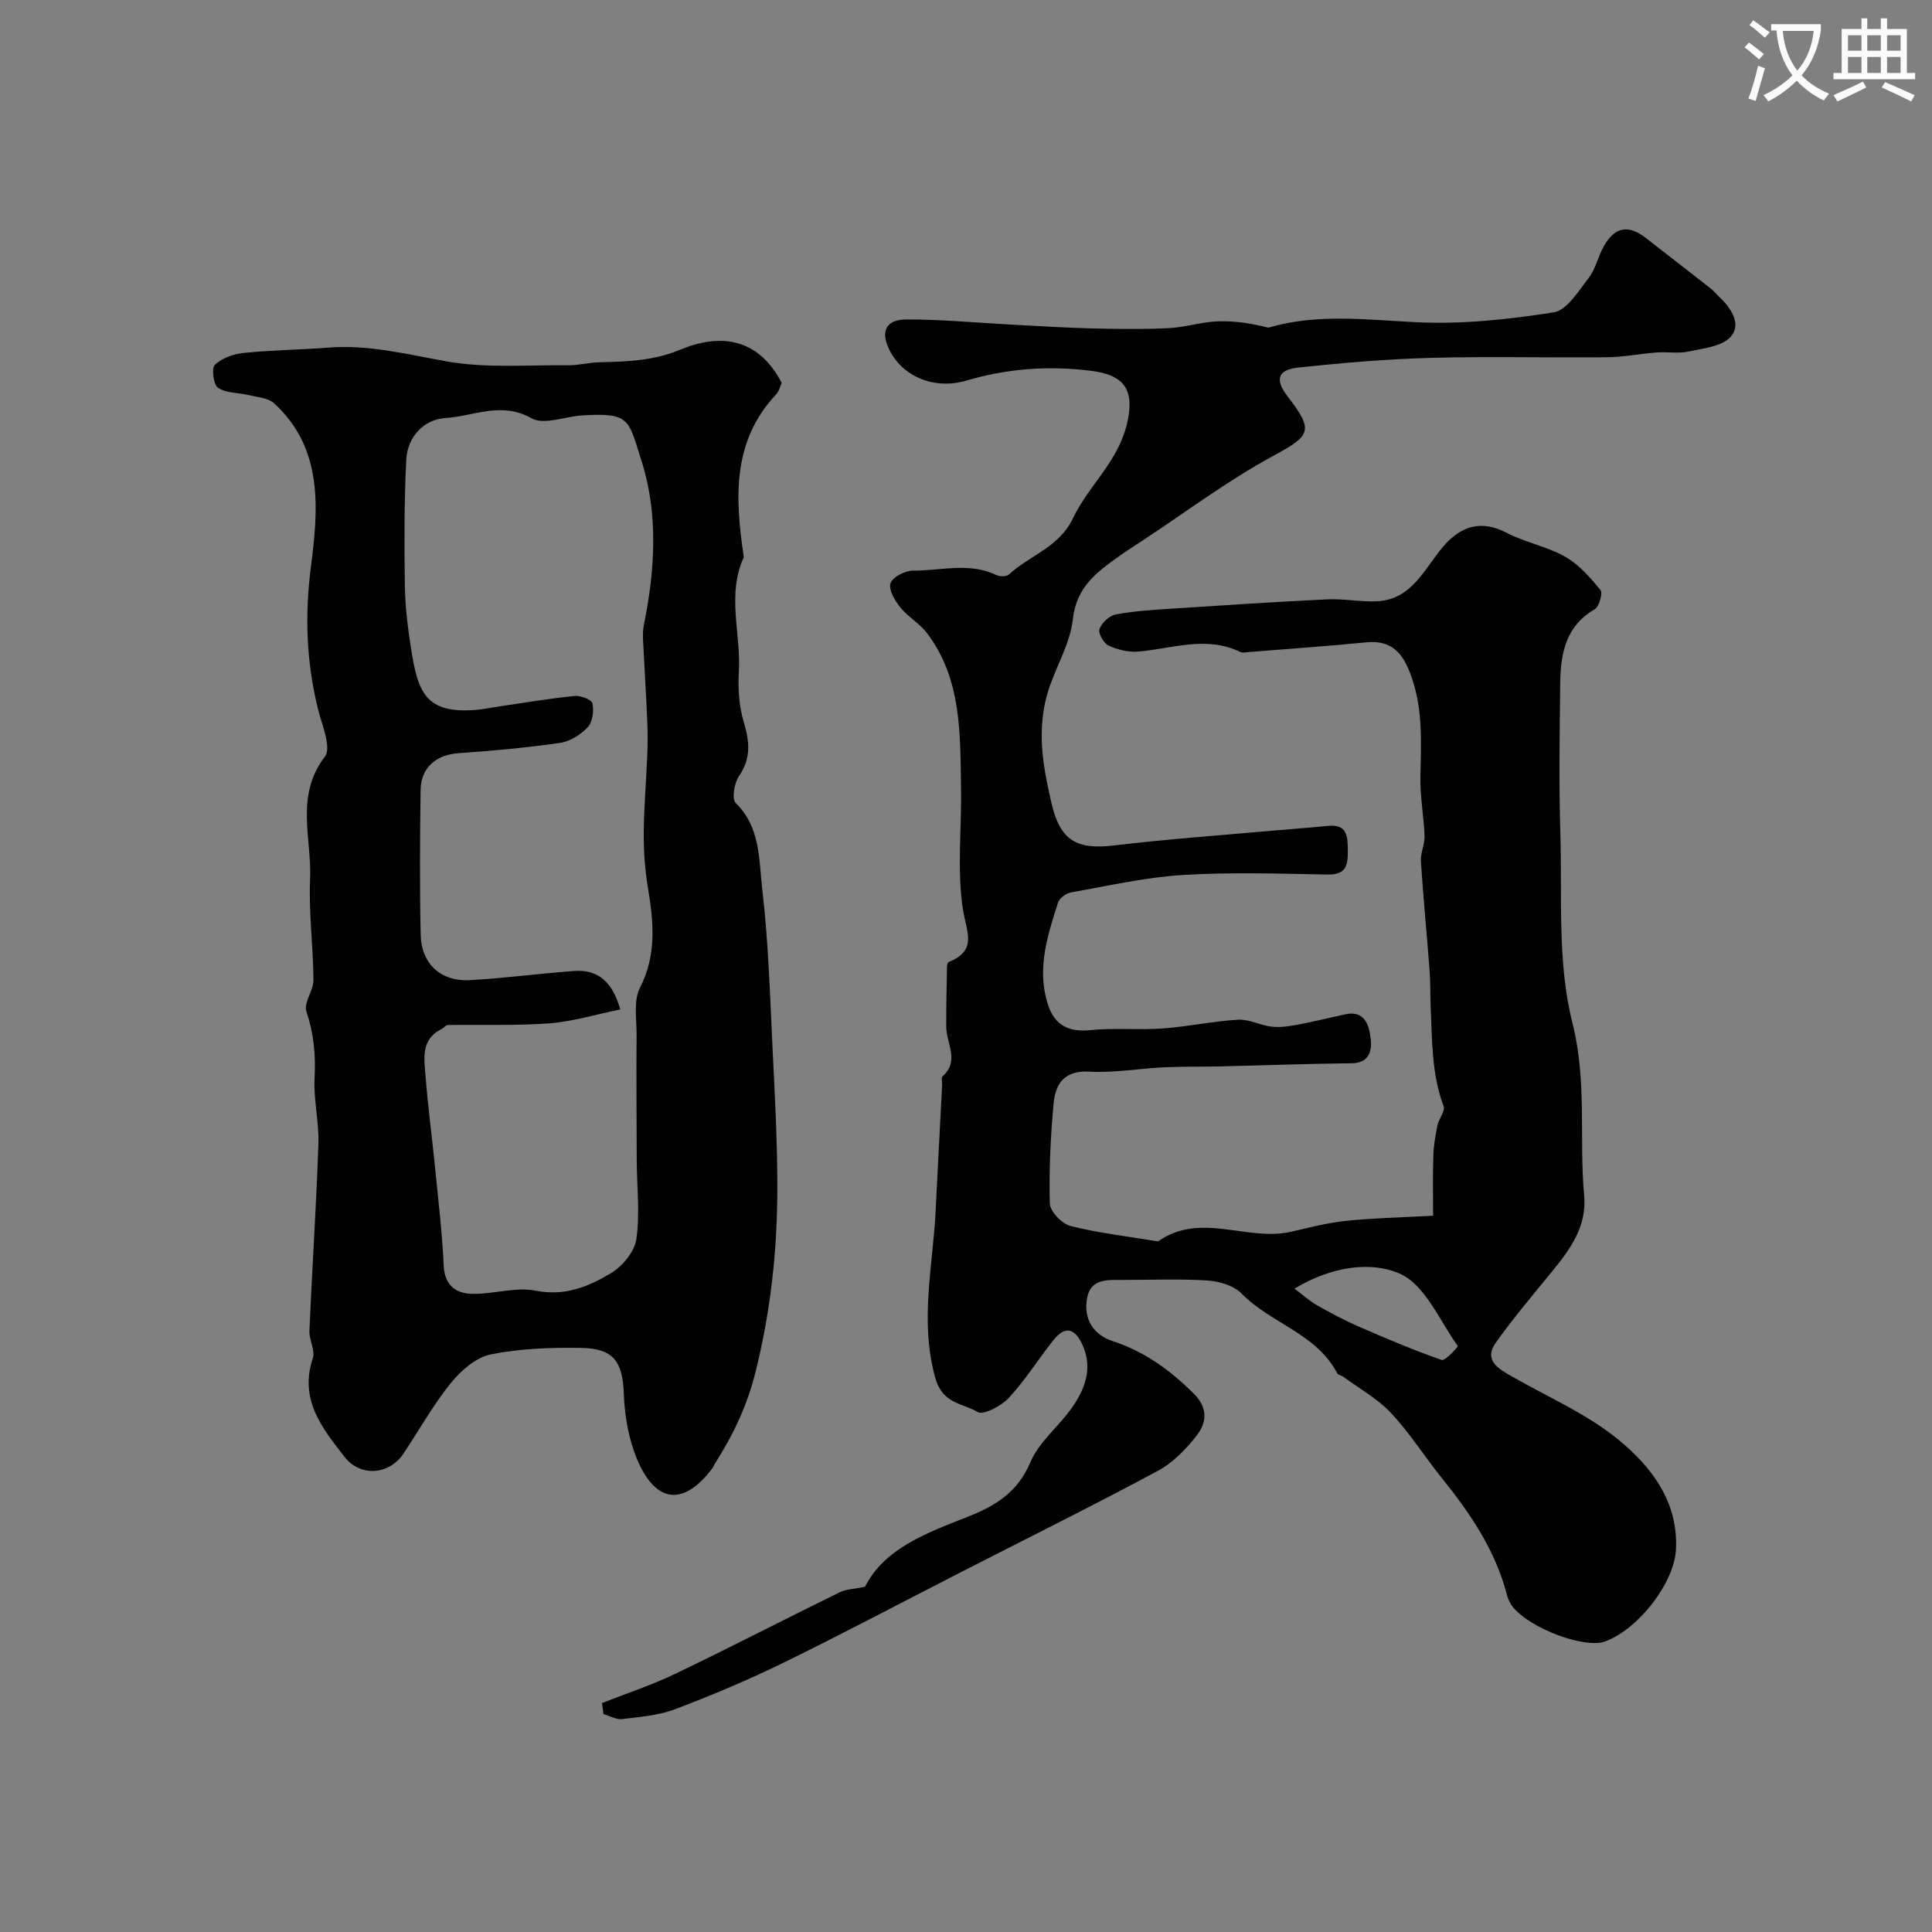
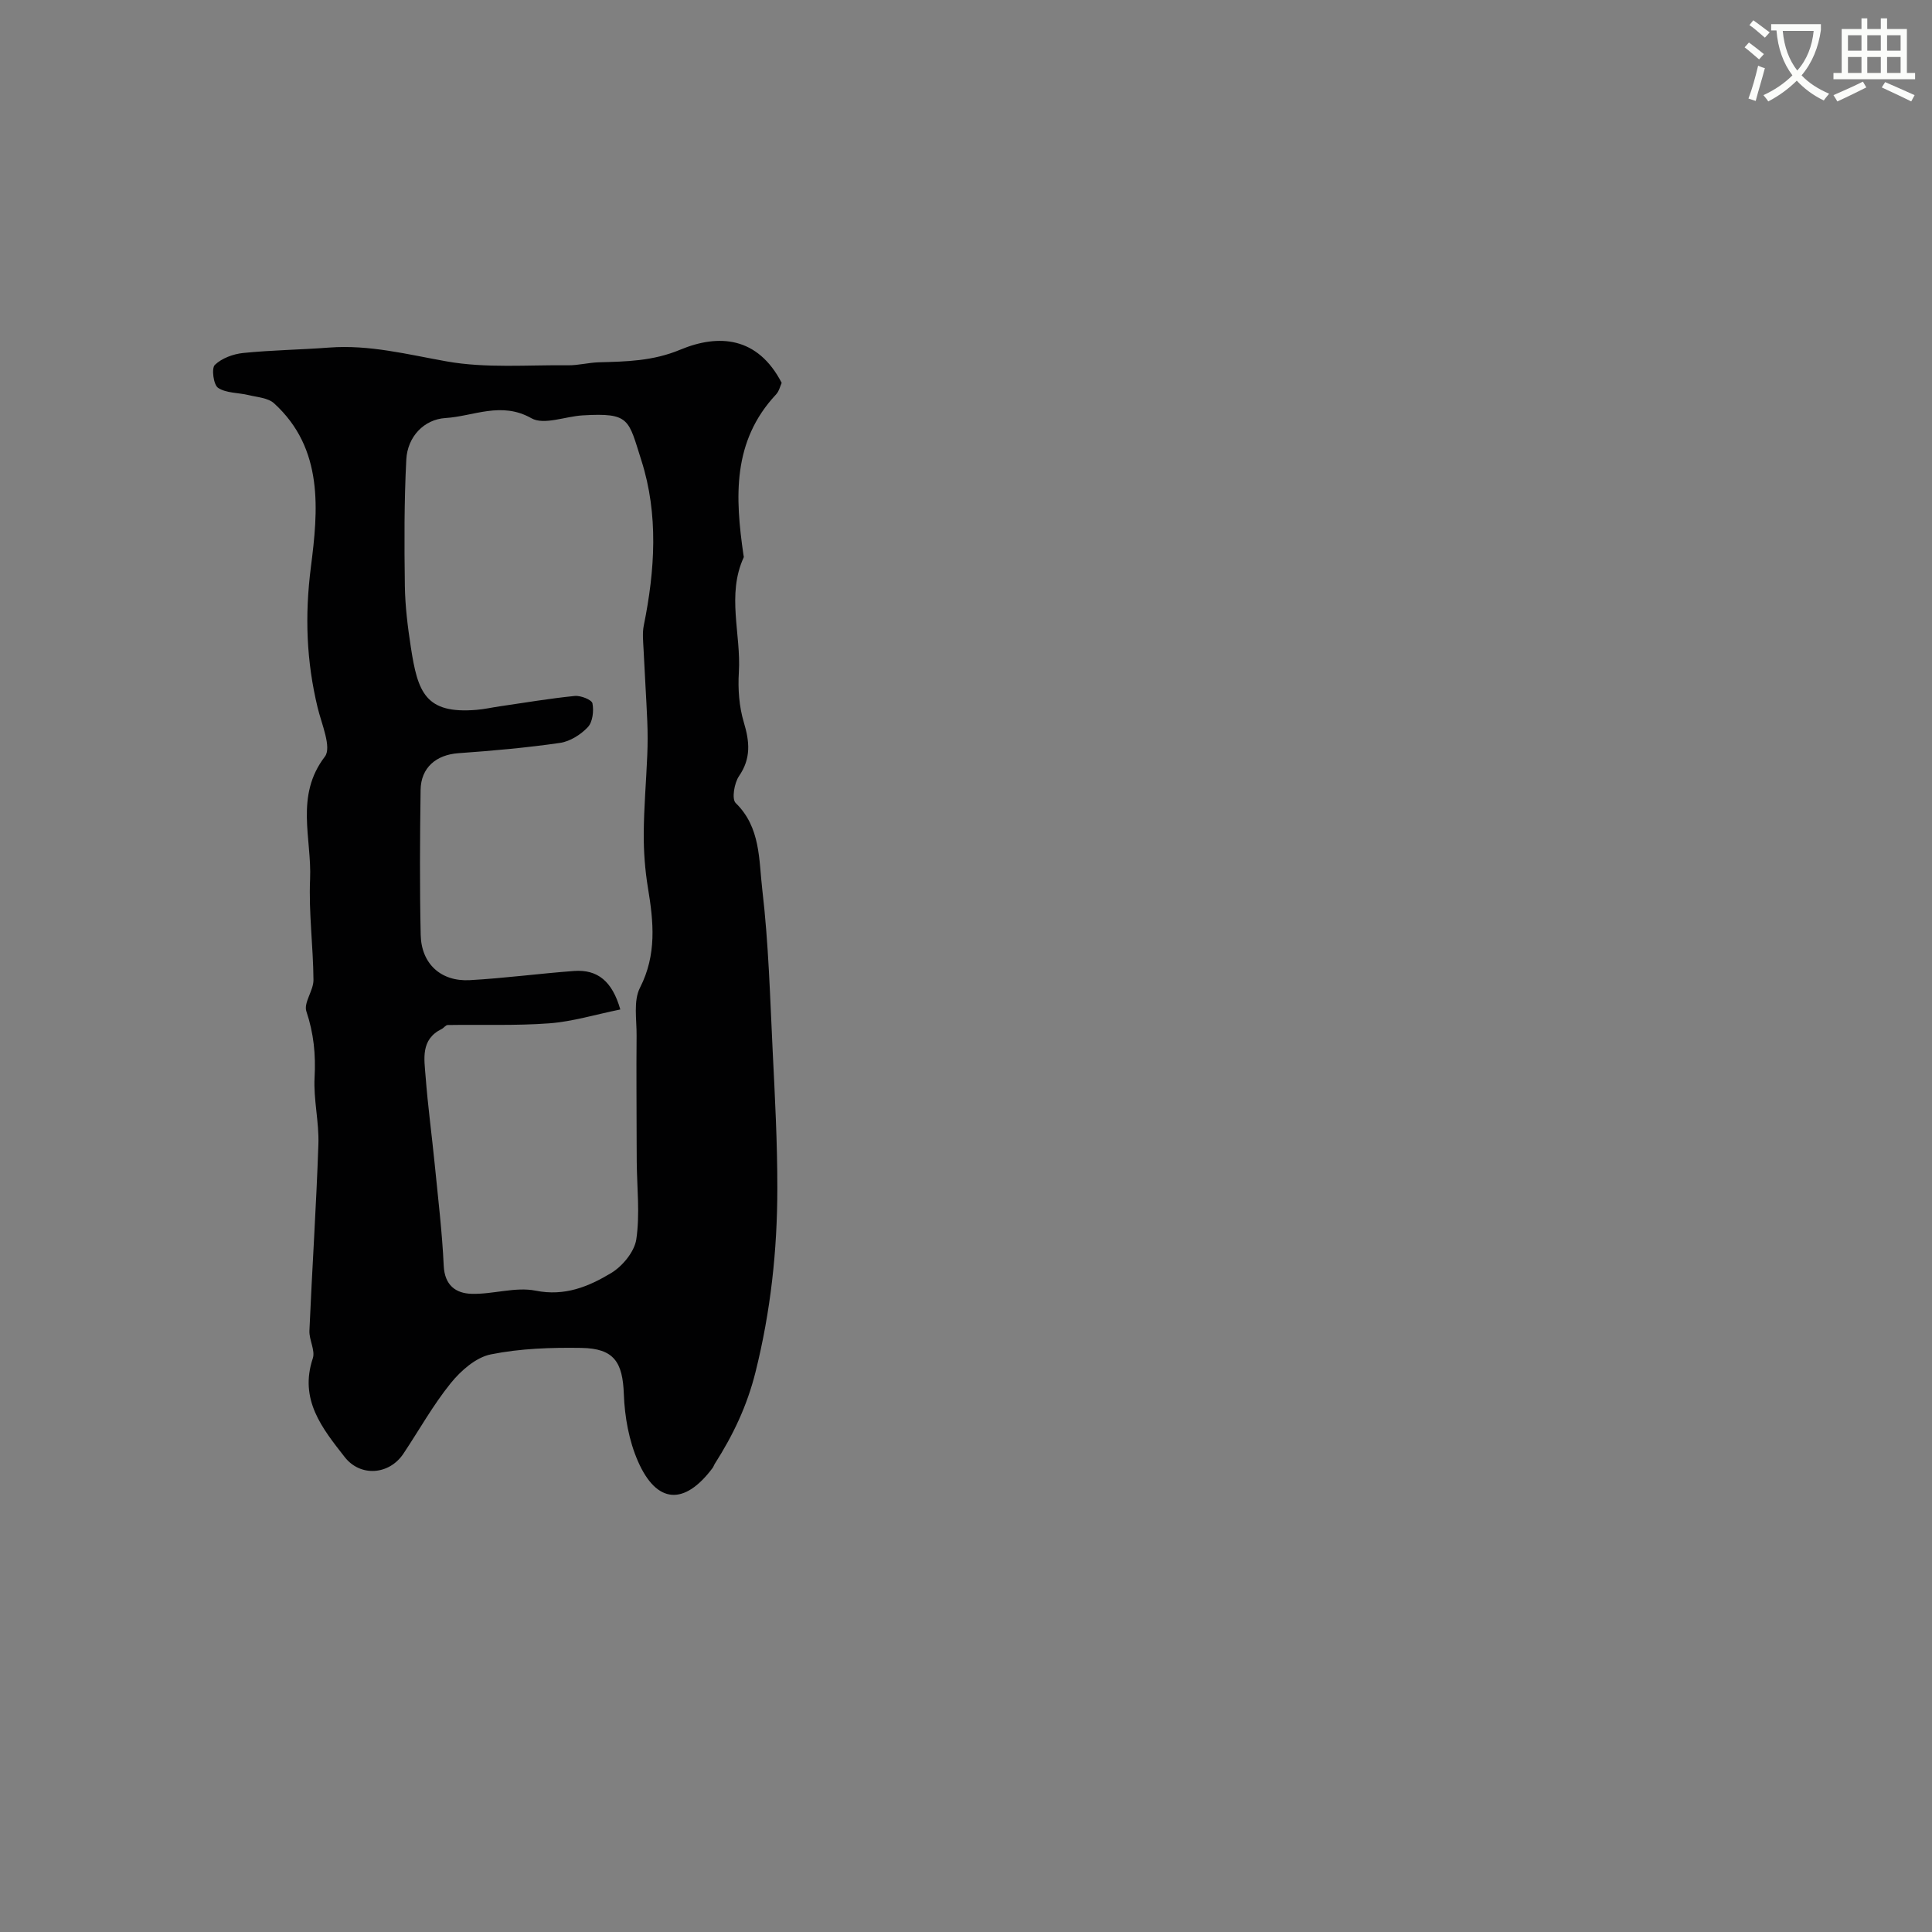
<svg xmlns="http://www.w3.org/2000/svg" enable-background="new 0 0 400 400" viewBox="0 0 400 400">
  <rect x="0" y="0" width="400" height="400" fill="#808080" stroke="none" />
  <path d="m362.1 8.8c1.1.8 2.1 1.6 3.1 2.4l-1 1.1c-1.3-1.1-2.3-2-3-2.5zm1.9 4.8c.5.2.9.4 1.4.5-.6 2.3-1.3 4.5-1.9 6.8l-1.5-.5c.8-2.1 1.4-4.3 2-6.8zm-1-9.4c1.3.9 2.4 1.8 3.4 2.5l-1 1.1c-1.4-1.2-2.4-2.1-3.2-2.6zm3.7 2.2v-1.4h10.3v1.2c-.5 3.6-1.8 6.8-4 9.4 1.5 1.6 3.4 2.8 5.7 3.8-.3.4-.7.8-1.1 1.4-2.3-1.1-4.1-2.5-5.6-4.1-1.6 1.6-3.6 3.1-5.9 4.3-.3-.5-.7-.9-1-1.3 2.4-1.1 4.4-2.5 6-4.1-1.9-2.5-3-5.6-3.3-9.3h-1.1zm8.8 0h-6.4c.3 3.3 1.3 6 3 8.2 2-2.2 3.1-5.1 3.4-8.2z" fill="#fbfcfa" />
  <path d="m385.3 3.8h1.3v2.2h2.8v-2.2h1.3v2.2h4.1v9.1h1.7v1.3h-16.9v-1.3h1.7v-9.1h4.1v-2.2zm.4 13.1.7 1.2c-1.8.9-3.8 1.9-6 2.9-.2-.4-.5-.8-.8-1.3 2.3-1 4.3-1.9 6.1-2.8zm-3.1-6.4h2.8v-3.2h-2.8zm0 4.6h2.8v-3.3h-2.8zm4-4.6h2.8v-3.2h-2.8zm0 4.6h2.8v-3.3h-2.8zm3.7 1.9c2.1.9 4.1 1.8 6.1 2.7l-.7 1.3c-2.2-1.1-4.2-2-6.1-2.9zm3.2-9.7h-2.8v3.2h2.8zm-2.8 7.8h2.8v-3.3h-2.8z" fill="#fbfcfa" />
  <g fill="#010102">
-     <path d="m124.64 352.6c5.05-1.99 10.23-3.69 15.11-6.03 11.43-5.48 22.69-11.31 34.07-16.89 1.36-.67 3.03-.69 5.27-1.16 4.02-7.94 12.72-11.12 21.25-14.48 5.69-2.24 10.36-5.05 12.98-11.28 1.77-4.22 5.87-7.4 8.6-11.29 2.69-3.84 4.35-8.09 2.27-12.86-1.43-3.27-3.44-4.48-6.06-1.19-3.15 3.96-5.85 8.31-9.27 12-1.56 1.68-5.28 3.64-6.46 2.92-3.05-1.85-7.23-1.62-8.74-6.99-3.31-11.81-.5-23.2.06-34.77.42-8.6.89-17.21 1.33-25.81.03-.66-.23-1.63.11-1.94 3.58-3.21.77-6.8.75-10.22-.02-4.18.08-8.36.16-12.54.01-.31.14-.81.34-.89 6.07-2.43 3.66-6.24 2.94-10.99-1.24-8.17-.23-16.67-.38-25.03-.19-11.14.19-22.47-7.01-32.04-1.53-2.04-3.97-3.38-5.58-5.38-1.12-1.4-2.46-3.67-2.01-4.98.44-1.29 3.01-2.63 4.63-2.62 5.75.05 11.64-1.8 17.28.92.71.34 2.11.35 2.6-.11 4.3-4.01 10.39-5.57 13.29-11.7 3.15-6.63 9.18-11.52 11.1-19.27 1.76-7.12-.31-10.35-7.47-11.22-8.87-1.08-17.19-.47-25.69 2.03-6.91 2.03-13.4-1.01-16.02-6.45-1.8-3.75-.69-6.19 3.61-6.2 7.25-.02 14.5.69 21.76 1.07 5.47.29 10.93.64 16.41.78 5.35.13 10.72.21 16.06-.05 3.4-.16 6.77-1.28 10.17-1.41 3.5-.13 7.02.42 10.5 1.31 9.99-2.96 20.22-1.65 30.6-1.13 9.45.47 19.09-.57 28.47-2.04 2.75-.43 5.15-4.42 7.25-7.13 1.45-1.88 1.95-4.47 3.15-6.59 2.26-4.01 5.09-4.48 8.69-1.68 4.49 3.5 8.99 6.98 13.47 10.5.65.51 1.17 1.18 1.78 1.75 2.46 2.31 4.57 5.63 2.33 8.18-1.79 2.04-5.69 2.42-8.75 3.08-2.1.46-4.38.03-6.57.19-3.43.26-6.85.96-10.27.99-12.16.13-24.33-.2-36.49.13-9.21.25-18.43 1.04-27.59 2.03-4.22.46-4.72 2.56-2.07 5.98 5.55 7.16 4.74 8.09-3.21 12.41-9.28 5.05-17.81 11.46-26.66 17.29-1.63 1.07-3.29 2.11-4.88 3.25-4.64 3.32-8.99 6.37-9.73 13.16-.58 5.32-3.83 10.31-5.33 15.6-.94 3.31-1.24 6.94-1.07 10.39.21 4.04 1.06 8.08 1.97 12.05 1.81 7.83 5.24 9.73 13.06 8.78 10.76-1.29 21.58-2.05 32.37-3.02 3.93-.35 7.87-.62 11.79-1.02 4.01-.4 4.11 2.09 4.14 5.05.03 3.05-.29 5.1-4.22 5.03-9.99-.19-20.02-.53-29.98.09-7.77.48-15.47 2.25-23.17 3.62-1 .18-2.34 1.19-2.63 2.1-2.18 6.85-4.45 13.69-2.1 21.06 1.34 4.22 4.21 5.81 8.73 5.34 4.97-.51 10.04.01 15.04-.35 5.21-.37 10.37-1.5 15.59-1.81 2.28-.13 4.61 1.16 6.97 1.44 1.7.2 3.5-.06 5.21-.38 3.35-.63 6.67-1.43 10-2.17 4.06-.91 4.95 2.27 5.28 4.86.3 2.38-.05 5.23-3.94 5.27-9.08.09-18.16.43-27.23.65-3.87.09-7.75 0-11.61.18-5.16.25-10.34 1.19-15.45.9-5.16-.29-7.02 2.49-7.4 6.56-.63 6.89-.98 13.84-.78 20.75.05 1.65 2.51 4.2 4.28 4.65 5.81 1.46 11.82 2.15 17.75 3.13.16.03.38.06.49-.02 8.76-6.08 18.38.15 27.42-1.92 3.78-.87 7.58-1.86 11.42-2.26 5.5-.58 11.05-.68 17.99-1.06 0-3.36-.09-7.86.04-12.34.06-2.13.43-4.27.86-6.37.28-1.38 1.65-2.96 1.27-3.98-2.49-6.64-2.36-13.55-2.67-20.43-.11-2.56-.04-5.13-.23-7.68-.57-7.53-1.31-15.04-1.8-22.57-.11-1.73.82-3.51.76-5.25-.15-4.1-.95-8.2-.86-12.28.14-7.1.56-14.11-1.97-21.01-1.67-4.58-3.97-7.33-9.27-6.8-8.01.8-16.05 1.34-24.08 1.99-.66.05-1.45.26-1.98 0-7.04-3.42-14.05-.69-21.09-.08-2.03.18-4.3-.38-6.17-1.24-1.01-.46-2.19-2.55-1.88-3.42.44-1.27 2.01-2.76 3.32-3.01 3.69-.71 7.49-.94 11.26-1.19 10.86-.71 21.73-1.43 32.6-1.95 3.37-.16 6.78.54 10.16.41 7.38-.3 9.97-6.88 13.89-11.42 3.76-4.36 7.99-5.41 13.06-2.77 3.84 2 8.33 2.81 12.09 4.93 2.85 1.61 5.2 4.31 7.33 6.89.53.64-.25 3.47-1.18 4.01-6.17 3.58-7.08 9.42-7.15 15.6-.11 10.19-.28 20.39.03 30.57.41 13.21-.68 26.9 2.5 39.46 3.07 12.13 1.35 23.88 2.43 35.74.57 6.24-2.7 10.89-6.37 15.4-4.03 4.96-8.19 9.83-11.89 15.03-2.63 3.7.49 5.43 3.29 7.03 7.45 4.27 15.56 7.75 22.1 13.13 6.78 5.57 12.38 12.79 11.88 22.71-.34 6.78-7.57 16.33-14.58 19.01-4.15 1.59-15.39-2.51-19.16-7.07-.59-.72-1.02-1.65-1.26-2.56-2.39-9.23-7.59-16.87-13.47-24.17-3.59-4.46-6.67-9.36-10.56-13.51-2.78-2.96-6.53-5.02-9.85-7.47-.39-.29-1.07-.36-1.25-.71-4.29-8.26-13.77-10.32-19.82-16.53-1.6-1.64-4.59-2.52-7-2.68-5.81-.38-11.66-.13-17.49-.12-3.13 0-6.73-.37-7.48 3.76-.78 4.26 1.23 7.57 5.32 8.91 6.6 2.15 11.88 6.01 16.75 10.85 3.01 2.99 2.7 6 .66 8.64-2.22 2.86-4.98 5.7-8.13 7.39-13.4 7.19-27.03 13.95-40.58 20.88-12.28 6.28-24.46 12.74-36.84 18.8-7.31 3.57-14.84 6.75-22.45 9.63-3.44 1.3-7.29 1.61-10.99 2.06-1.23.15-2.57-.66-3.86-1.04-.09-.76-.2-1.52-.31-2.28zm143.37-85.8c1.96 1.47 3.22 2.63 4.67 3.45 2.82 1.58 5.69 3.12 8.65 4.41 5.65 2.46 11.33 4.87 17.14 6.9.73.26 3.45-2.74 3.35-2.87-3.78-5.3-6.79-12.71-12.03-15-6.02-2.64-14.15-1.49-21.78 3.11z" />
    <path d="m161.84 79.27c-.31.67-.54 1.73-1.17 2.4-9.1 9.71-8.47 21.36-6.74 33.25.02.16.1.36.04.49-3.56 7.79-.51 15.87-1 23.8-.21 3.42.05 7.05 1.02 10.3 1.21 4.03 1.55 7.48-.99 11.18-.98 1.43-1.53 4.74-.69 5.56 5.2 5.05 4.79 11.81 5.51 17.91 1.31 11.12 1.61 22.36 2.16 33.56.47 9.45.97 18.92.96 28.38-.01 12.81-1.38 25.39-4.52 37.97-1.77 7.08-4.66 13.08-8.42 18.98-.18.28-.27.61-.46.87-5.82 7.79-11.57 7.49-15.45-1.36-1.87-4.26-2.76-9.21-2.93-13.9-.24-6.61-1.99-9.48-8.78-9.59-6.26-.1-12.66.11-18.76 1.34-3.08.62-6.2 3.36-8.3 5.96-3.67 4.54-6.54 9.72-9.8 14.6-2.95 4.42-8.92 4.85-12.16.69-4.65-5.95-9.45-11.87-6.6-20.42.55-1.65-.78-3.83-.7-5.73.56-12.87 1.42-25.73 1.86-38.61.16-4.58-1.03-9.22-.79-13.79.26-4.76-.17-9.17-1.7-13.72-.6-1.79 1.49-4.32 1.47-6.5-.05-6.95-1-13.92-.7-20.85.37-8.45-3.17-17.26 3.06-25.39 1.45-1.9-.68-6.75-1.5-10.15-2.32-9.62-2.68-19-1.4-29.05 1.49-11.67 2.75-24.51-7.62-33.95-1.24-1.13-3.46-1.26-5.27-1.7-2.13-.52-4.62-.38-6.32-1.5-.95-.63-1.4-4.05-.67-4.75 1.44-1.39 3.81-2.26 5.88-2.47 5.91-.6 11.87-.67 17.79-1.12 8.32-.63 16.21 1.42 24.31 2.86 8.18 1.46 16.76.71 25.16.81 2.12.02 4.24-.56 6.36-.62 5.73-.16 11.17-.24 16.86-2.61 7.92-3.3 16.02-2.75 21 6.87zm-33.41 129.73c-5.21 1.06-9.91 2.51-14.71 2.87-6.98.52-14.02.23-21.04.35-.41.01-.78.59-1.21.81-4.45 2.17-3.63 6.23-3.35 9.9.46 6.04 1.28 12.05 1.88 18.08.69 7.02 1.54 14.03 1.87 21.06.19 4.05 2.51 5.71 5.77 5.8 4.42.13 9.06-1.49 13.26-.65 6.05 1.21 10.96-.85 15.6-3.63 2.37-1.42 4.85-4.42 5.24-7 .77-5.22.14-10.65.09-16-.01-1.37-.02-2.75-.02-4.12-.01-7.35-.08-14.69-.01-22.04.03-3.35-.69-7.21.7-9.93 3.5-6.86 2.82-13.62 1.65-20.68-.61-3.69-.89-7.48-.87-11.22.03-5.42.51-10.83.73-16.25.1-2.35.1-4.71 0-7.06-.21-4.96-.54-9.92-.77-14.88-.08-1.64-.27-3.34.05-4.92 2.32-11.43 3.06-23-.49-34.13-2.73-8.55-2.32-9.94-12.18-9.36-3.59.21-8.01 2.06-10.6.59-6.25-3.54-11.98-.4-17.79-.04-4.43.27-7.86 3.85-8.11 8.59-.45 8.69-.42 17.41-.3 26.12.06 4.25.59 8.52 1.24 12.73 1.43 9.37 3.02 13.85 13.57 12.98 1.62-.13 3.22-.5 4.83-.73 5.17-.75 10.34-1.63 15.54-2.15 1.22-.12 3.51.78 3.66 1.53.31 1.56.05 3.85-.95 4.92-1.46 1.56-3.7 2.97-5.77 3.27-6.97 1.01-14 1.63-21.02 2.13-4.58.32-7.78 2.96-7.84 7.62-.14 10-.2 20 .02 29.99.13 5.99 4.18 9.71 10.17 9.38 7.21-.4 14.39-1.37 21.59-1.9 4.87-.35 7.9 2.13 9.57 7.97z" />
  </g>
</svg>